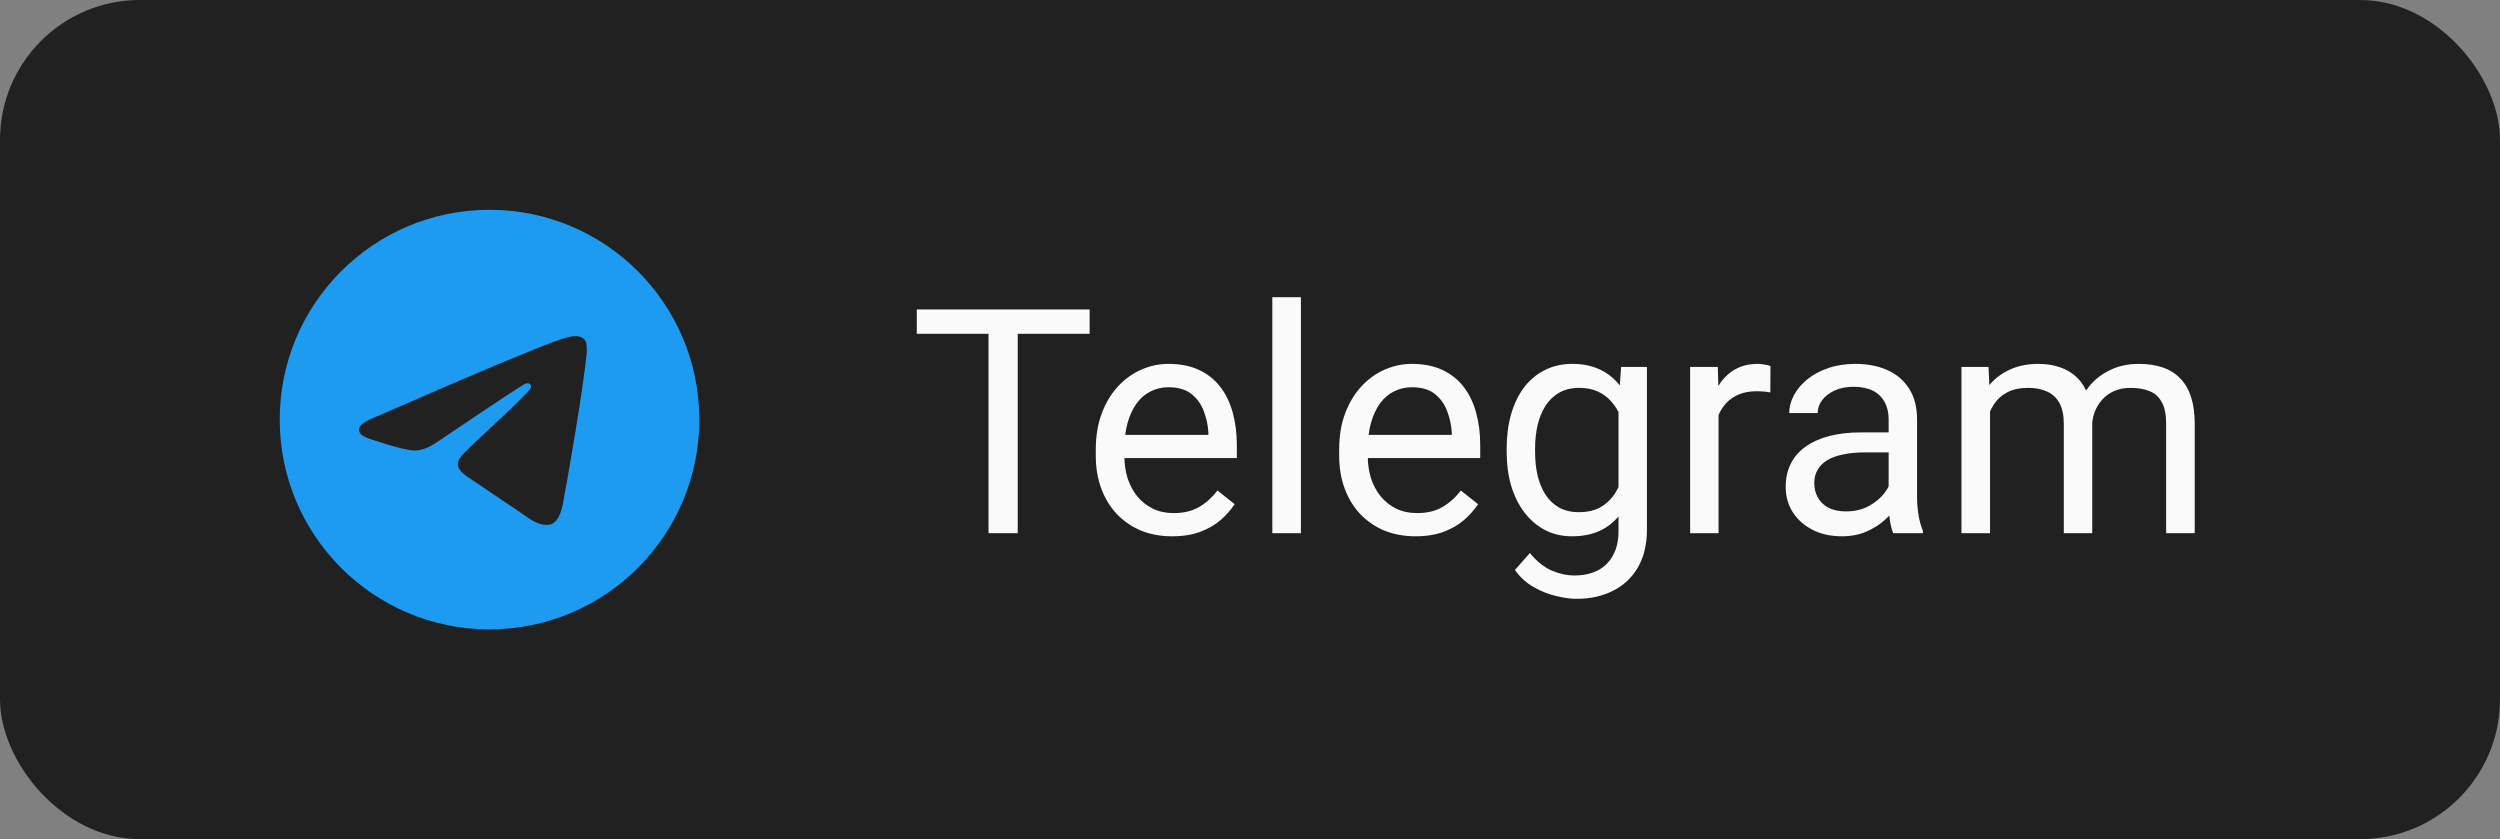
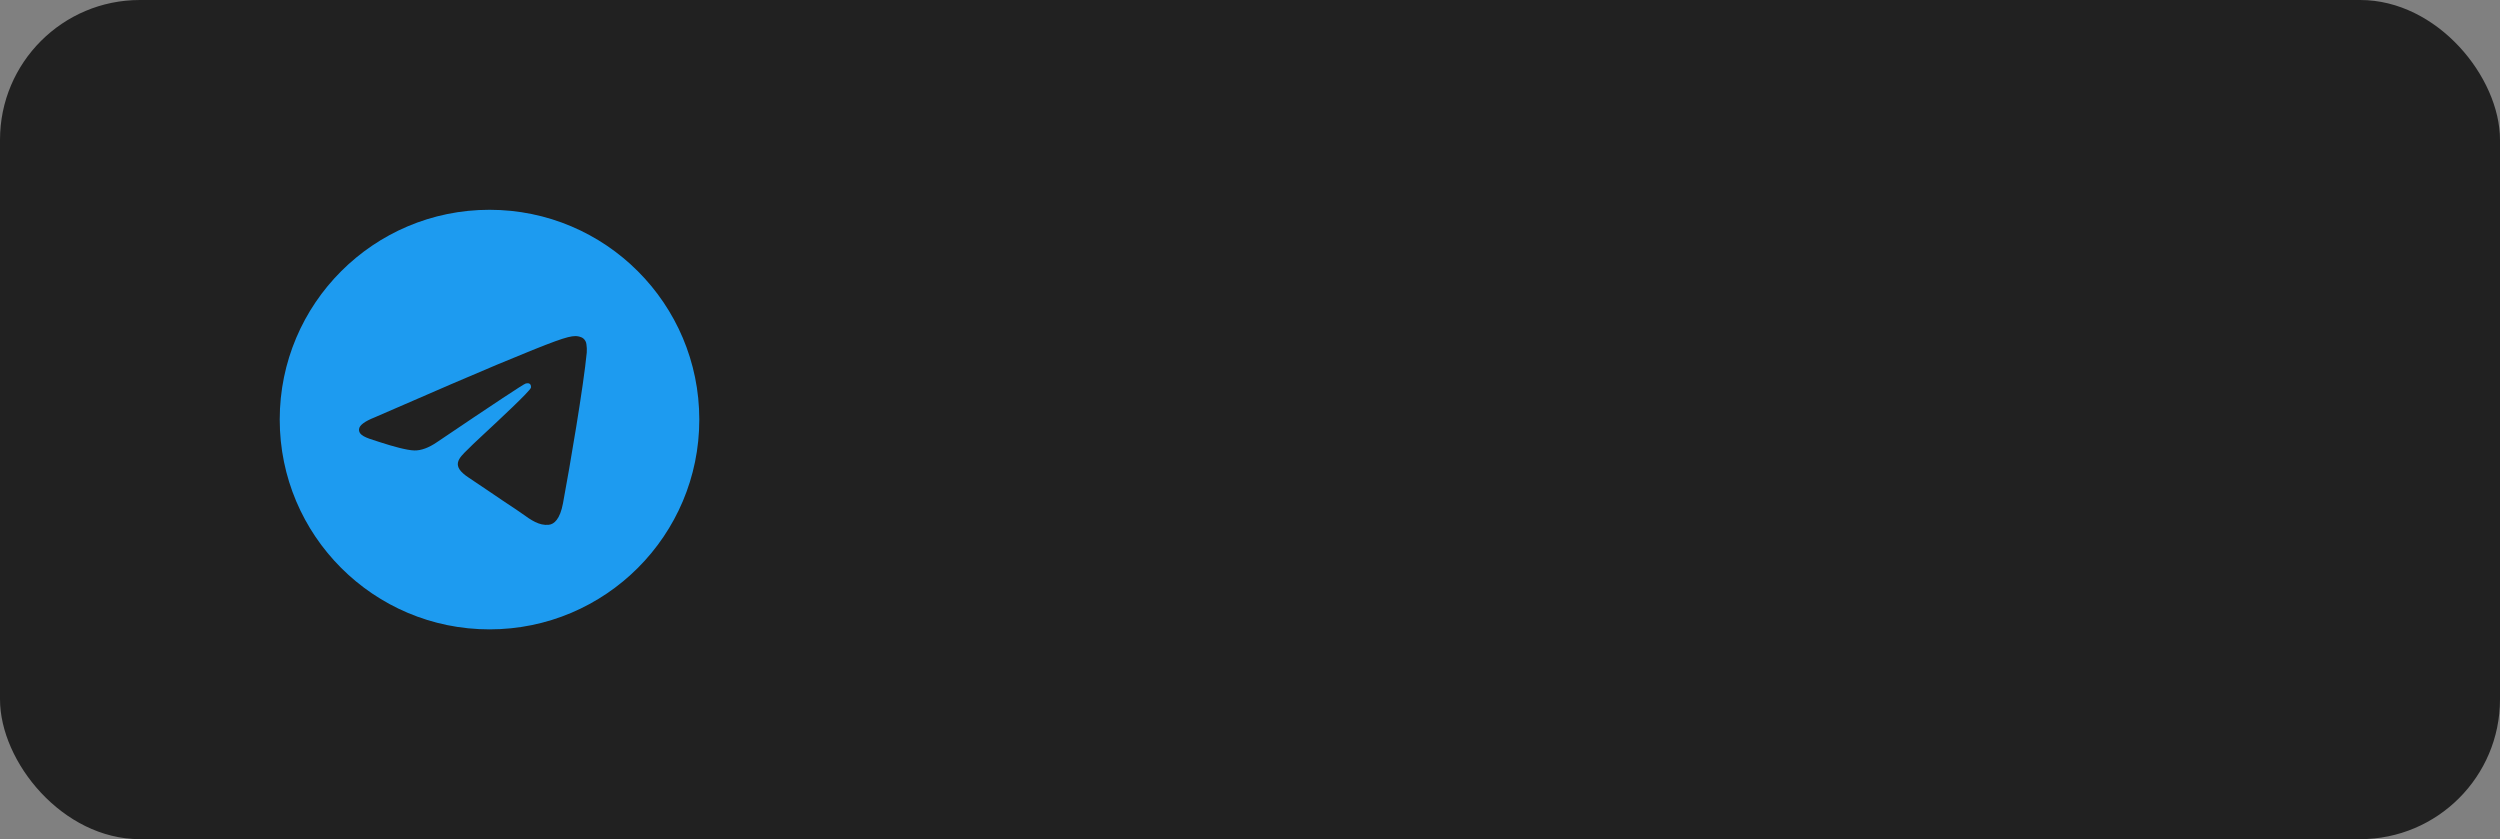
<svg xmlns="http://www.w3.org/2000/svg" width="143" height="48" viewBox="0 0 143 48" fill="none">
  <rect x="0" y="0" width="143" height="48" fill="#808080" stroke="none" />
  <rect width="143" height="48" rx="8" fill="#212121" />
  <path fill-rule="evenodd" clip-rule="evenodd" d="M40 24C40 30.627 34.627 36 28 36C21.373 36 16 30.627 16 24C16 17.373 21.373 12 28 12C34.627 12 40 17.373 40 24ZM28.43 20.859C27.263 21.344 24.93 22.349 21.432 23.873C20.864 24.099 20.566 24.32 20.539 24.536C20.493 24.902 20.951 25.046 21.573 25.241C21.658 25.268 21.746 25.295 21.836 25.325C22.449 25.524 23.273 25.757 23.701 25.766C24.09 25.774 24.524 25.614 25.003 25.286C28.271 23.079 29.958 21.964 30.064 21.94C30.139 21.923 30.243 21.901 30.313 21.964C30.383 22.026 30.376 22.144 30.369 22.176C30.323 22.369 28.529 24.038 27.599 24.902C27.309 25.171 27.104 25.362 27.062 25.406C26.968 25.503 26.872 25.596 26.78 25.685C26.21 26.233 25.784 26.645 26.804 27.317C27.294 27.64 27.686 27.907 28.077 28.173C28.504 28.464 28.93 28.754 29.482 29.116C29.622 29.208 29.756 29.303 29.887 29.396C30.384 29.751 30.831 30.069 31.383 30.019C31.703 29.989 32.035 29.688 32.203 28.789C32.6 26.663 33.382 22.059 33.563 20.161C33.574 20.003 33.567 19.845 33.543 19.689C33.529 19.563 33.467 19.447 33.371 19.364C33.228 19.247 33.006 19.222 32.906 19.224C32.455 19.232 31.763 19.473 28.43 20.859Z" fill="#1D9BF0" />
-   <path d="M58.214 17.703V30.5H56.544V17.703H58.214ZM62.327 17.703V19.092H52.44V17.703H62.327ZM67.047 30.676C66.385 30.676 65.784 30.564 65.245 30.342C64.712 30.113 64.252 29.794 63.865 29.384C63.484 28.974 63.191 28.487 62.986 27.925C62.781 27.362 62.679 26.747 62.679 26.079V25.71C62.679 24.936 62.793 24.248 63.022 23.645C63.25 23.035 63.56 22.52 63.953 22.098C64.346 21.676 64.791 21.356 65.289 21.14C65.787 20.923 66.303 20.814 66.836 20.814C67.516 20.814 68.102 20.932 68.594 21.166C69.092 21.4 69.499 21.729 69.815 22.15C70.132 22.566 70.366 23.059 70.519 23.627C70.671 24.189 70.747 24.805 70.747 25.473V26.202H63.645V24.875H69.121V24.752C69.098 24.33 69.01 23.92 68.857 23.521C68.711 23.123 68.477 22.795 68.154 22.537C67.832 22.279 67.393 22.15 66.836 22.15C66.467 22.15 66.127 22.23 65.816 22.388C65.506 22.54 65.239 22.769 65.017 23.073C64.794 23.378 64.621 23.75 64.498 24.189C64.375 24.629 64.314 25.136 64.314 25.71V26.079C64.314 26.53 64.375 26.955 64.498 27.354C64.627 27.746 64.811 28.092 65.052 28.391C65.298 28.689 65.594 28.924 65.939 29.094C66.291 29.264 66.689 29.349 67.135 29.349C67.709 29.349 68.195 29.231 68.594 28.997C68.992 28.763 69.341 28.449 69.64 28.057L70.624 28.839C70.419 29.149 70.158 29.445 69.842 29.727C69.525 30.008 69.136 30.236 68.673 30.412C68.216 30.588 67.674 30.676 67.047 30.676ZM74.412 17V30.5H72.777V17H74.412ZM80.969 30.676C80.307 30.676 79.706 30.564 79.167 30.342C78.634 30.113 78.174 29.794 77.787 29.384C77.406 28.974 77.113 28.487 76.908 27.925C76.703 27.362 76.601 26.747 76.601 26.079V25.71C76.601 24.936 76.715 24.248 76.943 23.645C77.172 23.035 77.482 22.52 77.875 22.098C78.268 21.676 78.713 21.356 79.211 21.14C79.709 20.923 80.225 20.814 80.758 20.814C81.438 20.814 82.023 20.932 82.516 21.166C83.014 21.4 83.421 21.729 83.737 22.15C84.054 22.566 84.288 23.059 84.44 23.627C84.593 24.189 84.669 24.805 84.669 25.473V26.202H77.567V24.875H83.043V24.752C83.019 24.33 82.932 23.92 82.779 23.521C82.633 23.123 82.398 22.795 82.076 22.537C81.754 22.279 81.314 22.15 80.758 22.15C80.389 22.15 80.049 22.23 79.738 22.388C79.428 22.54 79.161 22.769 78.939 23.073C78.716 23.378 78.543 23.75 78.42 24.189C78.297 24.629 78.235 25.136 78.235 25.71V26.079C78.235 26.53 78.297 26.955 78.42 27.354C78.549 27.746 78.733 28.092 78.974 28.391C79.22 28.689 79.516 28.924 79.861 29.094C80.213 29.264 80.611 29.349 81.057 29.349C81.631 29.349 82.117 29.231 82.516 28.997C82.914 28.763 83.263 28.449 83.561 28.057L84.546 28.839C84.341 29.149 84.08 29.445 83.764 29.727C83.447 30.008 83.058 30.236 82.595 30.412C82.138 30.588 81.596 30.676 80.969 30.676ZM92.728 20.99H94.205V30.298C94.205 31.136 94.035 31.851 93.695 32.442C93.356 33.034 92.881 33.482 92.272 33.787C91.668 34.098 90.971 34.253 90.18 34.253C89.852 34.253 89.465 34.2 89.019 34.095C88.58 33.995 88.147 33.822 87.719 33.576C87.297 33.336 86.942 33.011 86.655 32.601L87.508 31.634C87.906 32.114 88.322 32.448 88.756 32.636C89.195 32.823 89.629 32.917 90.057 32.917C90.572 32.917 91.018 32.82 91.393 32.627C91.768 32.434 92.058 32.147 92.263 31.766C92.474 31.391 92.579 30.928 92.579 30.377V23.082L92.728 20.99ZM86.181 25.851V25.666C86.181 24.939 86.266 24.28 86.436 23.689C86.611 23.091 86.86 22.578 87.183 22.15C87.511 21.723 87.906 21.395 88.369 21.166C88.832 20.932 89.353 20.814 89.934 20.814C90.531 20.814 91.053 20.92 91.498 21.131C91.949 21.336 92.33 21.638 92.641 22.036C92.957 22.429 93.206 22.903 93.388 23.46C93.569 24.017 93.695 24.646 93.766 25.35V26.158C93.701 26.855 93.575 27.482 93.388 28.039C93.206 28.596 92.957 29.07 92.641 29.463C92.33 29.855 91.949 30.157 91.498 30.368C91.047 30.573 90.519 30.676 89.916 30.676C89.348 30.676 88.832 30.556 88.369 30.315C87.912 30.075 87.519 29.738 87.191 29.305C86.863 28.871 86.611 28.361 86.436 27.775C86.266 27.184 86.181 26.542 86.181 25.851ZM87.807 25.666V25.851C87.807 26.325 87.853 26.77 87.947 27.186C88.047 27.602 88.196 27.969 88.395 28.285C88.601 28.602 88.861 28.851 89.178 29.032C89.494 29.208 89.872 29.296 90.311 29.296C90.851 29.296 91.296 29.182 91.647 28.953C91.999 28.725 92.277 28.423 92.482 28.048C92.693 27.673 92.857 27.266 92.975 26.826V24.708C92.91 24.386 92.811 24.075 92.676 23.776C92.547 23.472 92.377 23.202 92.166 22.968C91.961 22.727 91.706 22.537 91.401 22.396C91.097 22.256 90.739 22.186 90.329 22.186C89.884 22.186 89.5 22.279 89.178 22.467C88.861 22.648 88.601 22.9 88.395 23.223C88.196 23.539 88.047 23.908 87.947 24.33C87.853 24.746 87.807 25.191 87.807 25.666ZM98.301 22.484V30.5H96.675V20.99H98.257L98.301 22.484ZM101.271 20.938L101.263 22.449C101.128 22.42 100.999 22.402 100.876 22.396C100.759 22.385 100.624 22.379 100.472 22.379C100.097 22.379 99.766 22.438 99.478 22.555C99.191 22.672 98.948 22.836 98.749 23.047C98.55 23.258 98.392 23.51 98.274 23.803C98.163 24.09 98.09 24.406 98.055 24.752L97.598 25.016C97.598 24.441 97.653 23.902 97.765 23.398C97.882 22.895 98.061 22.449 98.301 22.062C98.541 21.67 98.846 21.365 99.215 21.148C99.59 20.926 100.035 20.814 100.551 20.814C100.668 20.814 100.803 20.829 100.955 20.858C101.107 20.882 101.213 20.908 101.271 20.938ZM108.03 28.874V23.979C108.03 23.604 107.954 23.278 107.802 23.003C107.655 22.722 107.433 22.505 107.134 22.352C106.835 22.2 106.466 22.124 106.026 22.124C105.616 22.124 105.256 22.194 104.945 22.335C104.641 22.476 104.4 22.66 104.225 22.889C104.055 23.117 103.97 23.363 103.97 23.627H102.344C102.344 23.287 102.432 22.95 102.607 22.616C102.783 22.282 103.035 21.98 103.363 21.711C103.697 21.436 104.096 21.219 104.559 21.061C105.027 20.896 105.549 20.814 106.123 20.814C106.814 20.814 107.424 20.932 107.951 21.166C108.484 21.4 108.9 21.755 109.199 22.23C109.504 22.698 109.656 23.287 109.656 23.996V28.426C109.656 28.742 109.683 29.079 109.735 29.436C109.794 29.794 109.879 30.102 109.99 30.359V30.5H108.294C108.212 30.312 108.147 30.064 108.101 29.753C108.054 29.436 108.03 29.144 108.03 28.874ZM108.312 24.734L108.329 25.877H106.686C106.223 25.877 105.81 25.915 105.446 25.991C105.083 26.061 104.778 26.17 104.532 26.316C104.286 26.463 104.099 26.648 103.97 26.87C103.841 27.087 103.776 27.342 103.776 27.635C103.776 27.934 103.844 28.206 103.979 28.452C104.113 28.698 104.315 28.895 104.585 29.041C104.86 29.182 105.197 29.252 105.596 29.252C106.094 29.252 106.533 29.146 106.914 28.936C107.295 28.725 107.597 28.467 107.819 28.162C108.048 27.857 108.171 27.561 108.188 27.274L108.883 28.057C108.842 28.303 108.73 28.575 108.549 28.874C108.367 29.173 108.124 29.46 107.819 29.735C107.521 30.005 107.163 30.23 106.747 30.412C106.337 30.588 105.874 30.676 105.358 30.676C104.714 30.676 104.148 30.55 103.662 30.298C103.182 30.046 102.807 29.709 102.537 29.287C102.273 28.859 102.142 28.382 102.142 27.855C102.142 27.345 102.241 26.896 102.44 26.51C102.64 26.117 102.927 25.792 103.302 25.534C103.677 25.27 104.128 25.071 104.655 24.936C105.183 24.802 105.771 24.734 106.422 24.734H108.312ZM113.831 22.88V30.5H112.196V20.99H113.743L113.831 22.88ZM113.497 25.385L112.741 25.358C112.747 24.708 112.832 24.107 112.996 23.557C113.16 23 113.403 22.517 113.726 22.106C114.048 21.696 114.449 21.38 114.93 21.157C115.41 20.929 115.967 20.814 116.6 20.814C117.045 20.814 117.455 20.879 117.83 21.008C118.205 21.131 118.53 21.327 118.806 21.597C119.081 21.866 119.295 22.212 119.447 22.634C119.6 23.056 119.676 23.565 119.676 24.163V30.5H118.05V24.242C118.05 23.744 117.965 23.346 117.795 23.047C117.631 22.748 117.396 22.531 117.092 22.396C116.787 22.256 116.43 22.186 116.02 22.186C115.539 22.186 115.138 22.27 114.815 22.44C114.493 22.61 114.235 22.845 114.042 23.144C113.849 23.442 113.708 23.785 113.62 24.172C113.538 24.553 113.497 24.957 113.497 25.385ZM119.658 24.488L118.568 24.822C118.574 24.301 118.659 23.8 118.823 23.319C118.993 22.839 119.236 22.411 119.553 22.036C119.875 21.661 120.271 21.365 120.739 21.148C121.208 20.926 121.744 20.814 122.348 20.814C122.857 20.814 123.309 20.882 123.701 21.017C124.1 21.151 124.434 21.359 124.703 21.641C124.979 21.916 125.187 22.27 125.327 22.704C125.468 23.138 125.538 23.653 125.538 24.251V30.5H123.903V24.233C123.903 23.7 123.818 23.287 123.648 22.994C123.484 22.695 123.25 22.487 122.945 22.37C122.646 22.247 122.289 22.186 121.873 22.186C121.516 22.186 121.199 22.247 120.924 22.37C120.648 22.493 120.417 22.663 120.229 22.88C120.042 23.091 119.898 23.334 119.799 23.609C119.705 23.885 119.658 24.178 119.658 24.488Z" fill="#FAFAFA" />
</svg>